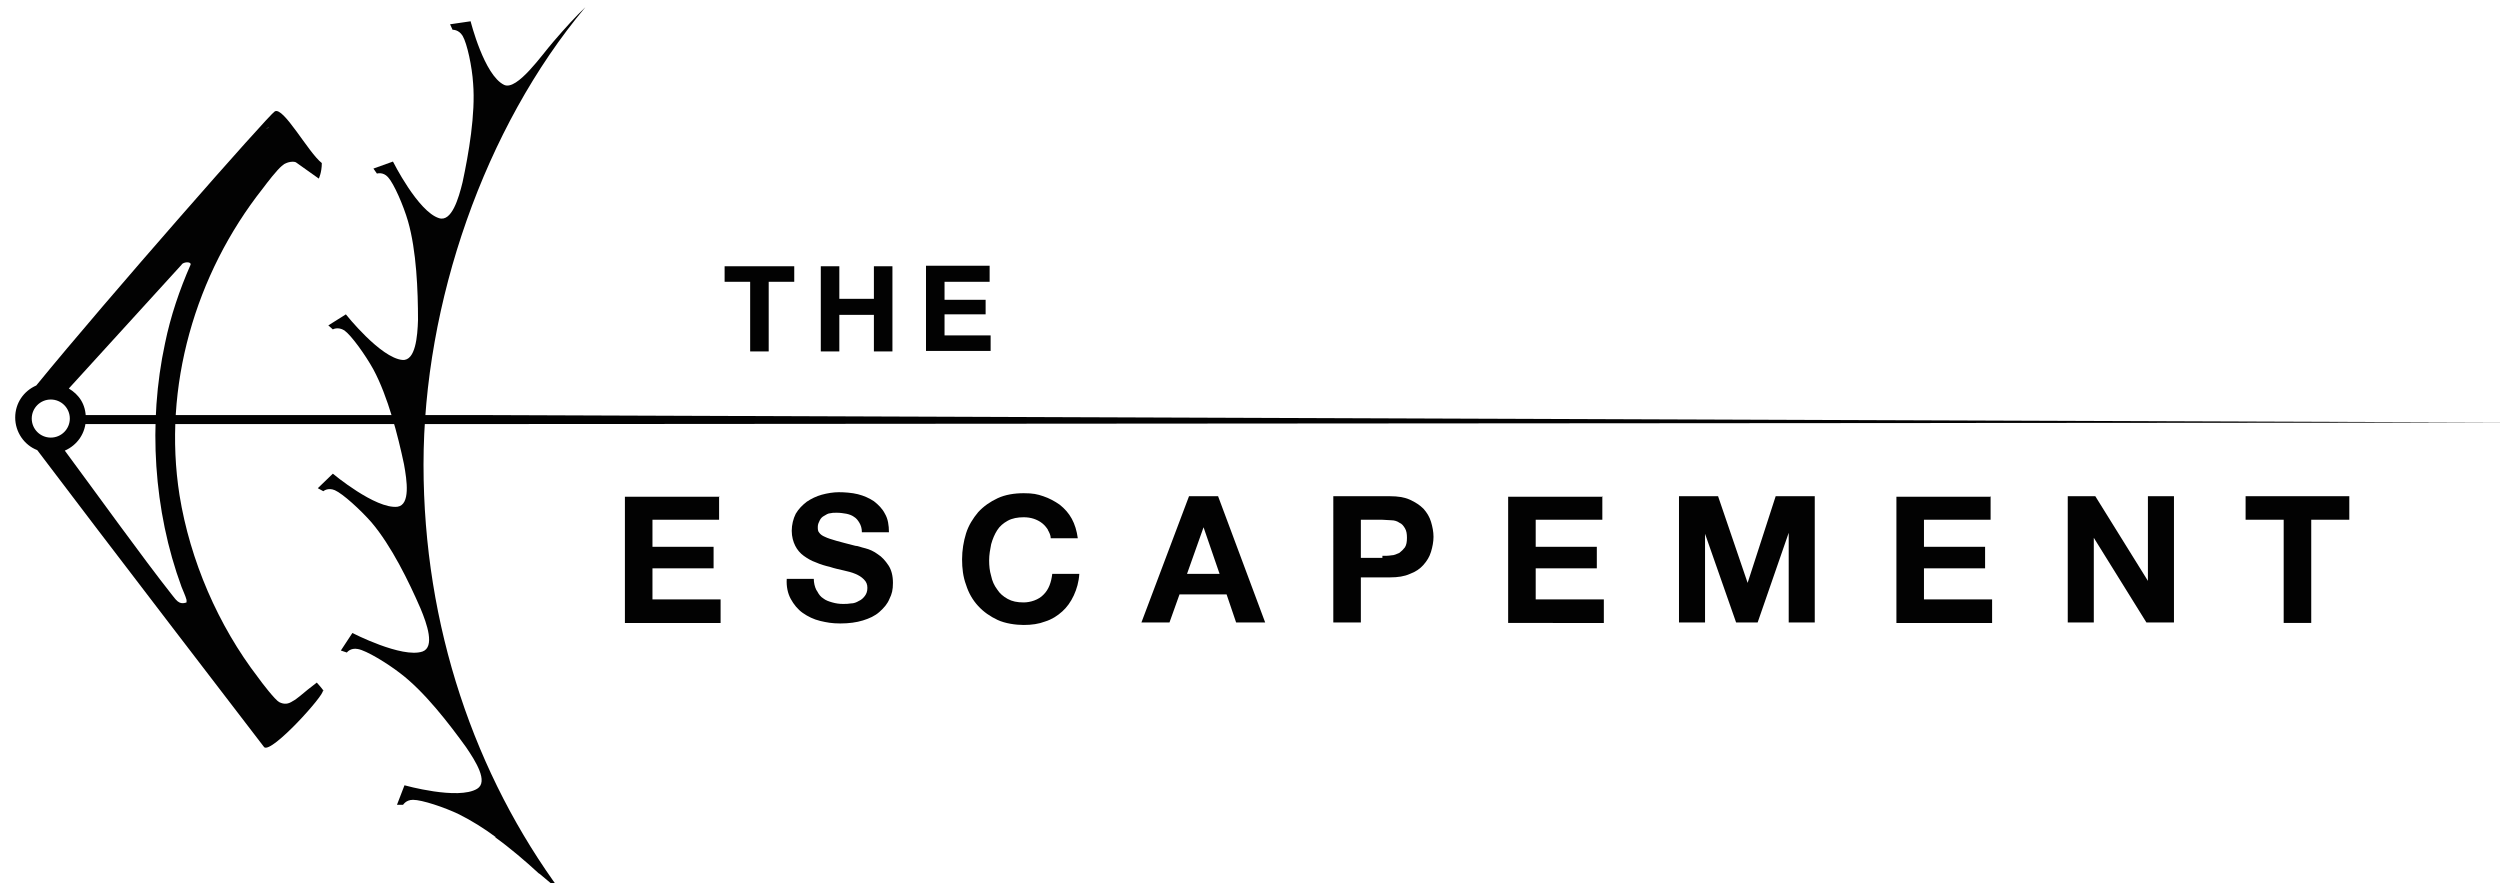
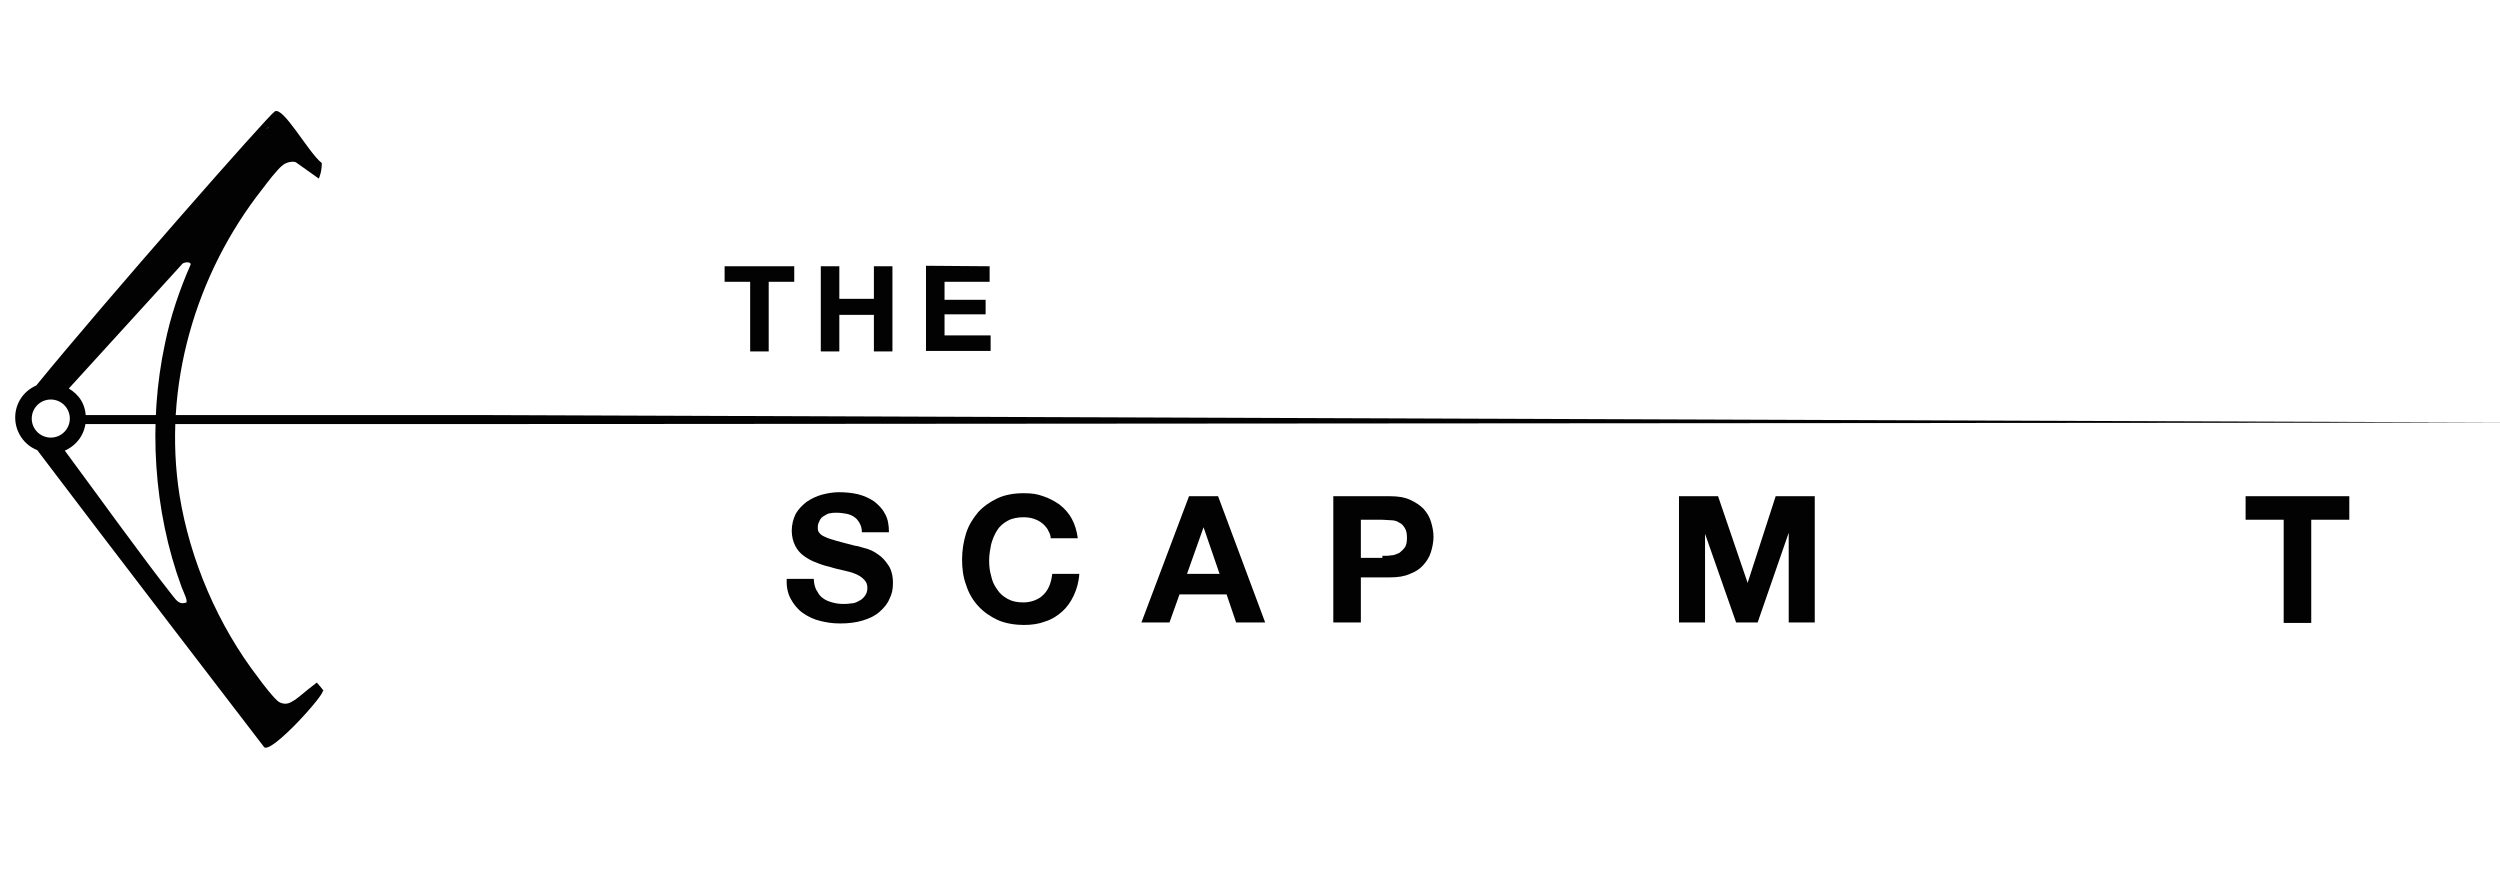
<svg xmlns="http://www.w3.org/2000/svg" width="132.239mm" height="46.725mm" viewBox="0 0 132.239 46.725" version="1.1" id="svg1" xml:space="preserve">
  <defs id="defs1">
    <style id="style1">
      .st0 {
        fill: #020202;
      }
    </style>
    <style id="style1-8">
      .st0 {
        fill: #020202;
      }
    </style>
  </defs>
  <g id="g1" transform="matrix(0.265,0,0,0.265,-510.937,-243.337)">
    <g id="g11" transform="translate(1890,831.3)">
      <polygon class="st0" points="133.6,171.6 540.9,171.3 134,169.8 53.5,169.8 53.5,171.6 133.6,171.6 " id="polygon1" />
-       <path class="st0" d="m 136.8,254 v 0 c 0,0 0,0 0,0 3.2,2.3 6.2,4.9 8.6,7.1 0.1,0.1 0.2,0.2 0.4,0.3 l 4.3,3.6 c -17.2,-23.3 -27.5,-53 -27.5,-85.3 0,-32.3 12.2,-67.3 32.3,-91.3 -1.9,1.8 -4,4.1 -6.4,6.9 -2.2,2.5 -7.2,9.8 -9.8,8.6 -4,-1.9 -6.7,-12.7 -6.7,-12.7 l -4.1,0.6 0.5,1.1 c 0,0 1.2,-0.1 2,1.2 0.9,1.5 1.9,6.2 2.1,9.5 0.5,6.1 -0.9,14.1 -2.1,19.7 -0.8,3.3 -2.2,8 -4.7,7.2 -4.2,-1.3 -9.2,-11.3 -9.2,-11.3 l -3.9,1.4 0.7,1 c 0,0 1.2,-0.4 2.2,0.7 1.2,1.3 3.1,5.7 4,8.8 1.7,5.9 2,13.9 2,19.7 -0.1,3.3 -0.5,8.2 -3.1,8 -4.4,-0.4 -11.3,-9.1 -11.3,-9.1 l -3.5,2.2 0.9,0.8 c 0,0 1,-0.6 2.3,0.2 1.4,1 4.2,4.9 5.8,7.8 2.9,5.4 4.9,13.2 6.1,18.9 0.6,3.3 1.3,8.1 -1.3,8.5 -4.4,0.5 -12.9,-6.6 -12.9,-6.6 l -3,2.9 1.1,0.6 c 0,0 0.9,-0.8 2.3,-0.2 1.6,0.7 5.1,3.9 7.3,6.4 4,4.7 7.5,11.9 9.8,17.2 1.3,3.1 2.9,7.7 0.4,8.6 -4.1,1.4 -14,-3.7 -14,-3.7 l -2.3,3.5 1.2,0.4 c 0,0 0.7,-1 2.2,-0.7 1.7,0.3 5.8,2.8 8.4,4.8 4.9,3.7 9.8,10.1 13.2,14.8 1.9,2.8 4.5,6.9 2.2,8.3 -3.8,2.3 -14.5,-0.7 -14.5,-0.7 l -1.5,3.9 h 1.2 c 0,0.1 0.5,-1 2,-1 1.8,0 6.3,1.5 9.2,2.9 2.4,1.2 5,2.8 7.4,4.6 z" id="path1" />
      <path class="st0" d="m 102.7,224.9 c -0.4,-0.6 -1.4,-1.7 -1.4,-1.7 l -1.8,1.4 c -1,0.8 -2.2,1.9 -3,2.3 -0.9,0.6 -1.7,0.7 -2.7,0.2 -0.8,-0.4 -3.5,-3.9 -4.2,-4.9 -8,-10.4 -13.6,-23.4 -15.7,-36.4 -3.4,-21.6 3.1,-44.1 16.6,-61.2 0.9,-1.2 2.8,-3.7 3.9,-4.6 0.1,0 0.3,-0.3 0.6,-0.4 1,-0.5 2,-0.4 2.2,-0.2 0,0 0,0 0,0 l 4.5,3.2 c 0,0 0.6,-1.2 0.6,-3.1 -2.7,-2.1 -7.7,-11.4 -9.4,-10.3 -1.1,0.6 -33.4,37.3 -47.6,54.7 -2.5,1.1 -4.2,3.5 -4.2,6.4 0,2.9 1.8,5.5 4.4,6.5 11.6,15.4 45.3,59.3 45.3,59.3 1.5,1.3 12.2,-10.6 11.7,-11.3 z M 91.8,112.3 c -0.2,0.2 -0.5,0.3 -0.7,0.4 0.2,-0.1 0.5,-0.3 0.7,-0.4 z m -43.6,54.4 c 2.1,0 3.8,1.7 3.8,3.8 0,2.1 -1.7,3.8 -3.8,3.8 -2.1,0 -3.8,-1.7 -3.8,-3.8 0,-2.1 1.7,-3.8 3.8,-3.8 z m 27.1,40.5 c -1.6,0.6 -2.2,-0.7 -2.9,-1.5 C 66.7,198.5 57,185 51,176.9 c 2.5,-1.1 4.2,-3.5 4.2,-6.4 0,-2.9 -1.4,-4.8 -3.4,-6 l 22.5,-24.7 c 0.3,-0.6 2,-0.7 1.8,0 -2.2,5 -4,10.3 -5.1,15.7 -3.4,15.8 -2.3,33.4 3.3,48.6 0.3,0.8 0.8,1.8 1,2.6 0,0.2 0,0.4 0,0.6 z" id="path2" />
      <g id="g12">
-         <path class="st0" d="m 181.6,186 v 4.7 h -13.3 v 5.4 h 12.2 v 4.3 h -12.2 v 6.2 h 13.6 v 4.7 h -19.1 v -25.2 h 18.9 z" id="path3" />
        <path class="st0" d="m 201.2,205 c 0.3,0.6 0.7,1.1 1.2,1.4 0.5,0.4 1.1,0.6 1.8,0.8 0.7,0.2 1.4,0.3 2.1,0.3 0.7,0 1,0 1.6,-0.1 0.6,0 1.1,-0.2 1.6,-0.5 0.5,-0.2 0.9,-0.6 1.2,-1 0.3,-0.4 0.5,-0.9 0.5,-1.6 0,-0.7 -0.2,-1.2 -0.7,-1.7 -0.5,-0.5 -1,-0.8 -1.7,-1.1 -0.7,-0.3 -1.5,-0.5 -2.4,-0.7 -0.9,-0.2 -1.8,-0.4 -2.7,-0.7 -0.9,-0.2 -1.9,-0.5 -2.8,-0.9 -0.9,-0.3 -1.7,-0.8 -2.4,-1.3 -0.7,-0.5 -1.3,-1.2 -1.7,-2 -0.4,-0.8 -0.7,-1.8 -0.7,-3 0,-1.2 0.3,-2.4 0.8,-3.4 0.6,-1 1.3,-1.7 2.2,-2.4 0.9,-0.6 1.9,-1.1 3,-1.4 1.1,-0.3 2.3,-0.5 3.4,-0.5 1.1,0 2.6,0.1 3.8,0.4 1.2,0.3 2.3,0.8 3.2,1.4 0.9,0.7 1.7,1.5 2.2,2.5 0.6,1 0.8,2.3 0.8,3.7 h -5.4 c 0,-0.8 -0.2,-1.4 -0.5,-1.9 -0.3,-0.5 -0.6,-0.9 -1.1,-1.2 -0.4,-0.3 -1,-0.5 -1.5,-0.6 -0.6,-0.1 -1.2,-0.2 -1.9,-0.2 -0.7,0 -0.9,0 -1.3,0.1 -0.4,0 -0.9,0.3 -1.2,0.5 -0.4,0.2 -0.7,0.5 -0.9,0.9 -0.2,0.4 -0.4,0.8 -0.4,1.3 0,0.5 0,0.9 0.3,1.2 0.2,0.3 0.6,0.6 1.1,0.8 0.6,0.3 1.3,0.5 2.3,0.8 1,0.3 2.3,0.6 3.8,1 0.5,0 1.1,0.3 2,0.5 0.8,0.2 1.7,0.6 2.5,1.2 0.8,0.5 1.5,1.3 2.1,2.2 0.6,0.9 0.9,2.1 0.9,3.5 0,1.4 -0.2,2.2 -0.7,3.2 -0.4,1 -1.1,1.8 -2,2.6 -0.9,0.8 -2,1.3 -3.3,1.7 -1.3,0.4 -2.8,0.6 -4.5,0.6 -1.7,0 -2.7,-0.2 -4,-0.5 -1.3,-0.3 -2.5,-0.9 -3.5,-1.6 -1,-0.7 -1.8,-1.7 -2.4,-2.8 -0.6,-1.1 -0.9,-2.5 -0.8,-4 h 5.4 c 0,0.8 0.2,1.6 0.5,2.2 z" id="path4" />
        <path class="st0" d="m 247.3,192.8 c -0.3,-0.5 -0.7,-1 -1.2,-1.4 -0.5,-0.4 -1.1,-0.7 -1.7,-0.9 -0.6,-0.2 -1.3,-0.3 -2,-0.3 -1.2,0 -2.3,0.2 -3.2,0.7 -0.9,0.5 -1.6,1.1 -2.1,1.9 -0.5,0.8 -0.9,1.7 -1.2,2.8 -0.2,1 -0.4,2.1 -0.4,3.2 0,1.1 0.1,2.1 0.4,3.1 0.2,1 0.6,1.9 1.2,2.7 0.5,0.8 1.2,1.4 2.1,1.9 0.9,0.5 1.9,0.7 3.2,0.7 1.3,0 3,-0.5 4,-1.6 1,-1 1.5,-2.4 1.7,-4.1 h 5.4 c -0.1,1.6 -0.5,3 -1.1,4.3 -0.6,1.3 -1.4,2.4 -2.3,3.2 -1,0.9 -2.1,1.6 -3.4,2 -1.3,0.5 -2.7,0.7 -4.3,0.7 -1.6,0 -3.7,-0.3 -5.2,-1 -1.5,-0.7 -2.8,-1.6 -3.9,-2.8 -1.1,-1.2 -1.9,-2.6 -2.4,-4.2 -0.6,-1.6 -0.8,-3.3 -0.8,-5.1 0,-1.8 0.3,-3.6 0.8,-5.2 0.5,-1.6 1.4,-3 2.4,-4.2 1.1,-1.2 2.4,-2.1 3.9,-2.8 1.5,-0.7 3.3,-1 5.2,-1 1.9,0 2.7,0.2 3.9,0.6 1.2,0.4 2.3,1 3.3,1.7 1,0.8 1.8,1.7 2.4,2.8 0.6,1.1 1,2.4 1.2,3.9 h -5.4 c 0,-0.6 -0.3,-1.2 -0.6,-1.7 z" id="path5" />
        <path class="st0" d="m 281.2,186 9.4,25.2 h -5.8 l -1.9,-5.6 h -9.4 l -2,5.6 h -5.6 l 9.5,-25.2 h 5.7 z m 0.3,15.5 -3.2,-9.3 v 0 l -3.3,9.3 z" id="path6" />
        <path class="st0" d="m 315.5,186 c 1.6,0 2.9,0.2 4,0.7 1.1,0.5 2,1.1 2.7,1.8 0.7,0.8 1.2,1.6 1.5,2.6 0.3,1 0.5,2 0.5,3 0,1 -0.2,2 -0.5,3 -0.3,1 -0.8,1.8 -1.5,2.6 -0.7,0.8 -1.6,1.4 -2.7,1.8 -1.1,0.5 -2.4,0.7 -4,0.7 h -5.8 v 9 h -5.5 V 186 h 11.4 z m -1.5,11.9 c 0.6,0 1.2,0 1.8,-0.1 0.6,0 1.1,-0.3 1.6,-0.5 0.4,-0.3 0.8,-0.7 1.1,-1.1 0.3,-0.5 0.4,-1.1 0.4,-1.9 0,-0.8 -0.1,-1.4 -0.4,-1.9 -0.3,-0.5 -0.6,-0.9 -1.1,-1.1 -0.4,-0.3 -1,-0.5 -1.6,-0.5 -0.6,0 -1.2,-0.1 -1.8,-0.1 h -4.3 v 7.6 h 4.3 z" id="path7" />
-         <path class="st0" d="m 357.9,186 v 4.7 h -13.3 v 5.4 h 12.2 v 4.3 h -12.2 v 6.2 h 13.6 v 4.7 H 339.1 V 186.1 H 358 Z" id="path8" />
        <path class="st0" d="m 381,186 5.9,17.3 v 0 l 5.6,-17.3 h 7.8 v 25.2 h -5.2 v -17.9 0 l -6.2,17.9 h -4.3 l -6.2,-17.7 v 0 17.7 h -5.2 V 186 Z" id="path9" />
-         <path class="st0" d="m 435.4,186 v 4.7 h -13.3 v 5.4 h 12.2 v 4.3 h -12.2 v 6.2 h 13.6 v 4.7 h -19.1 v -25.2 h 18.9 z" id="path10" />
-         <path class="st0" d="m 456.3,186 10.5,16.9 v 0 -16.9 h 5.2 v 25.2 h -5.5 L 456,194.3 v 0 16.9 h -5.2 V 186 Z" id="path11" />
        <path class="st0" d="M 486.3,190.7 V 186 H 507 v 4.7 h -7.6 v 20.6 h -5.5 v -20.6 z" id="path12" />
      </g>
      <g id="g15">
        <path class="st0" d="m 182.7,143.2 v -3.1 h 13.9 v 3.1 h -5.1 v 13.9 h -3.7 v -13.9 z" id="path13" />
        <path class="st0" d="m 205.6,140.1 v 6.5 h 6.9 v -6.5 h 3.7 v 17 h -3.7 v -7.3 h -6.9 v 7.3 h -3.7 v -17 z" id="path14" />
-         <path class="st0" d="m 235.6,140.1 v 3.1 h -9 v 3.6 h 8.2 v 2.9 h -8.2 v 4.2 h 9.2 v 3.1 h -12.9 v -17 h 12.7 z" id="path15" />
+         <path class="st0" d="m 235.6,140.1 v 3.1 h -9 v 3.6 h 8.2 v 2.9 h -8.2 v 4.2 h 9.2 v 3.1 h -12.9 v -17 z" id="path15" />
      </g>
    </g>
  </g>
</svg>